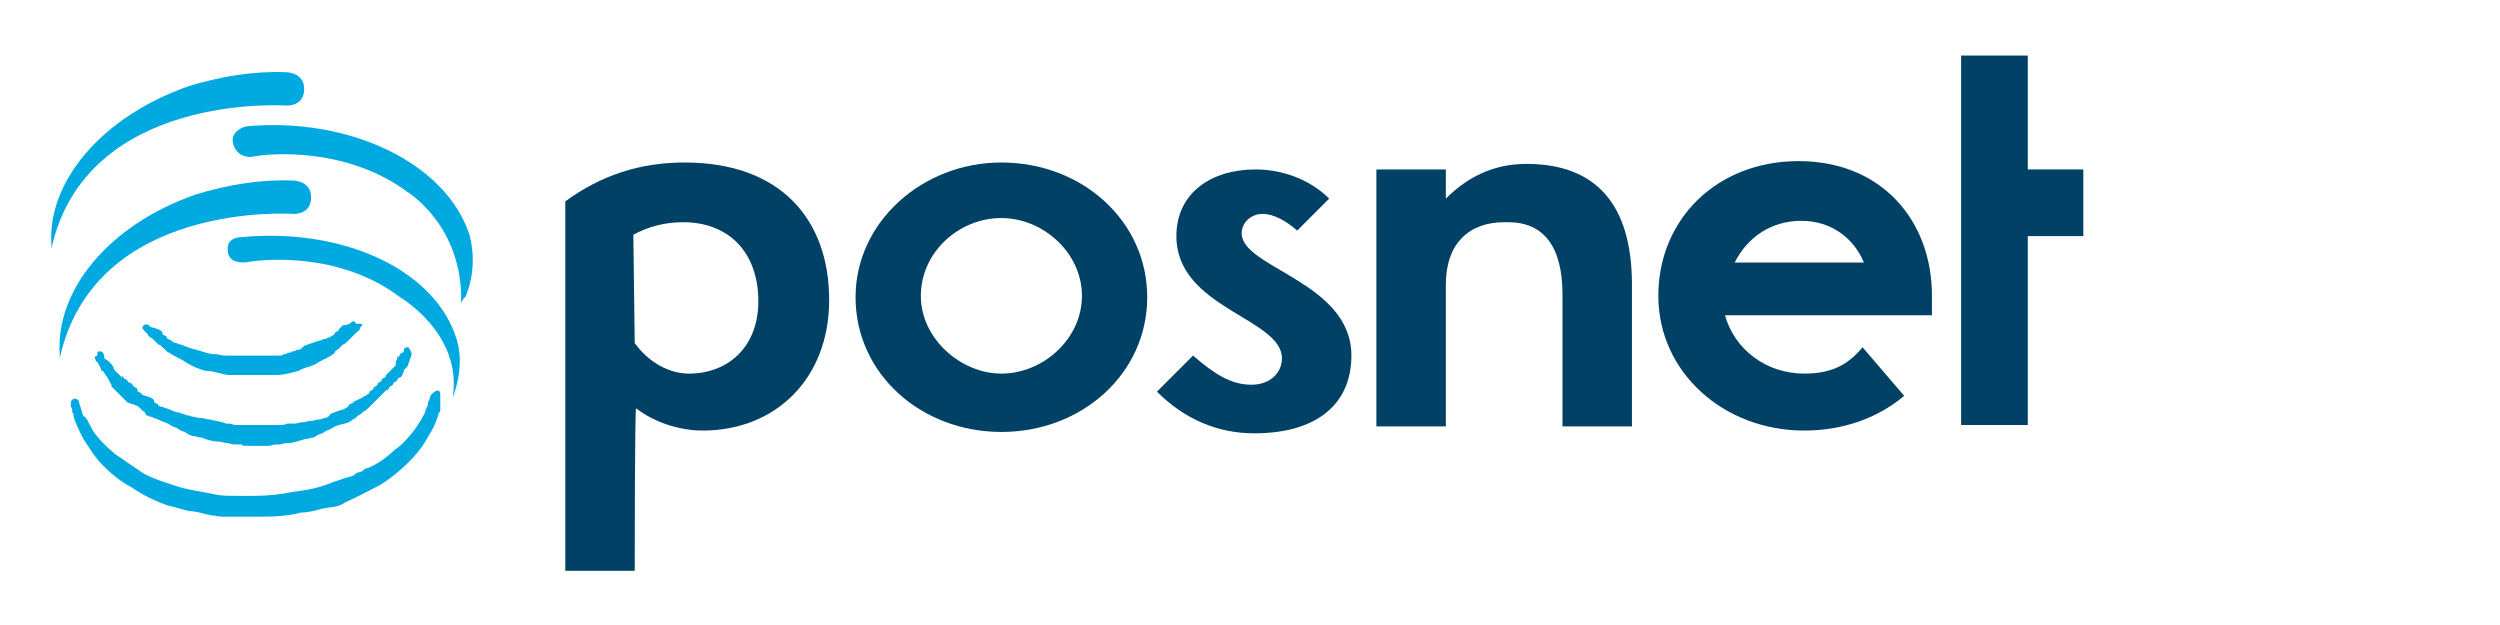
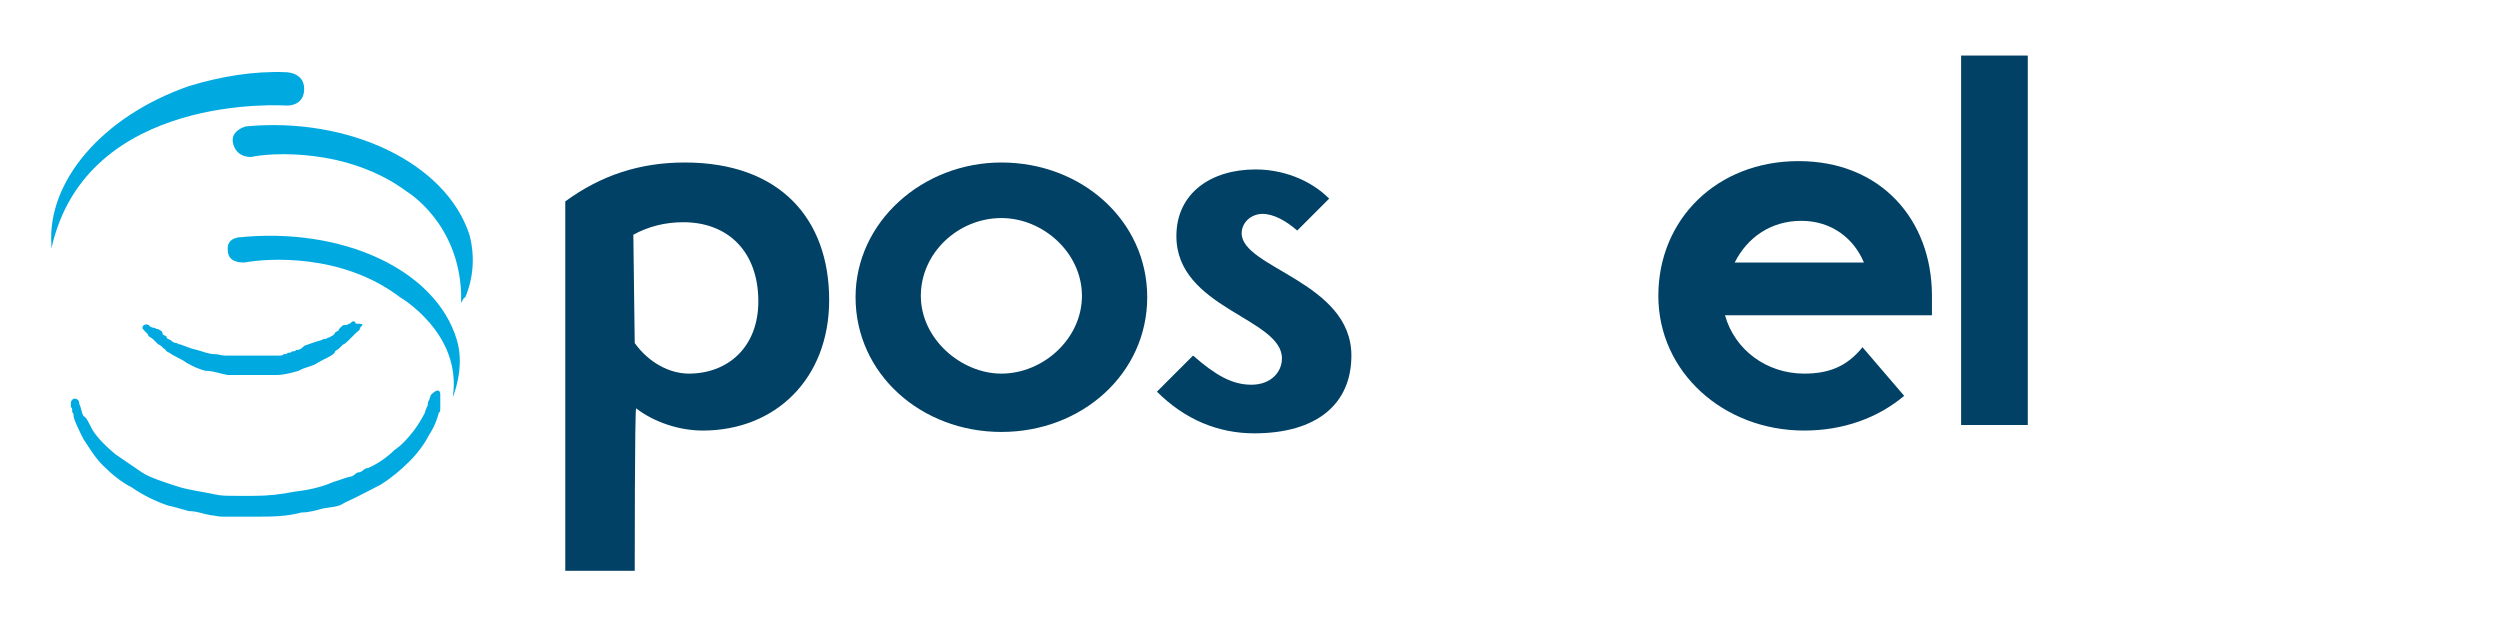
<svg xmlns="http://www.w3.org/2000/svg" version="1.1" id="Layer_1" x="0px" y="0px" viewBox="0 0 180 45" style="enable-background:new 0 0 180 45;" xml:space="preserve">
  <style type="text/css">
	.st0{fill:#004165;}
	.st1{fill:#00A9E0;}
</style>
  <g id="XMLID_1997_">
    <path id="XMLID_602_" class="st0" d="M72.1,11.7c5.8,0,10.5,4.2,10.5,9.7s-4.7,9.7-10.5,9.7c-5.8,0-10.5-4.2-10.5-9.7   C61.6,16,66.4,11.7,72.1,11.7 M72.1,26.9c3,0,5.8-2.5,5.8-5.6s-2.8-5.6-5.8-5.6c-3.1,0-5.8,2.5-5.8,5.6S69.2,26.9,72.1,26.9" />
    <path id="XMLID_599_" class="st0" d="M137.1,28.5c-1.9,1.6-4.4,2.5-7.2,2.5c-5.8,0-10.5-4.2-10.5-9.7s4.2-9.7,10.1-9.7   s9.6,4.2,9.6,9.7v1.4h-14.9c0.7,2.5,3,4.2,5.7,4.2c1.6,0,3-0.4,4.2-1.9L137.1,28.5z M134.2,18.9c-0.7-1.7-2.3-3-4.5-3   c-2.2,0-3.9,1.2-4.8,3H134.2z" />
    <path id="XMLID_596_" class="st0" d="M45.7,24.7c1,1.4,2.5,2.2,3.9,2.2c2.8,0,5-1.9,5-5.2c0-3.6-2.2-5.7-5.4-5.7   c-1.3,0-2.5,0.3-3.6,0.9L45.7,24.7L45.7,24.7z M45.7,41.1h-5V14.5c2.6-1.9,5.4-2.8,8.6-2.8c6.9,0,10.4,4.1,10.4,9.9   c0,5.7-3.9,9.4-9.1,9.4c-1.7,0-3.5-0.6-4.8-1.6C45.7,29.4,45.7,41.1,45.7,41.1z" />
    <path id="XMLID_595_" class="st0" d="M93.4,16.6c-0.8-0.7-1.7-1.2-2.5-1.2c-0.8,0-1.5,0.6-1.5,1.4c0,2.5,7.9,3.5,7.9,8.8   c0,3.5-2.5,5.6-7,5.6c-2.6,0-5-1-7-3l2.6-2.6c1.6,1.4,2.8,2.1,4.2,2.1c1.4,0,2.2-0.9,2.2-1.9c0-2.9-7.6-3.6-7.6-8.8   c0-3.1,2.5-4.8,5.7-4.8c1.9,0,3.9,0.7,5.3,2.1L93.4,16.6z" />
-     <path id="XMLID_594_" class="st0" d="M109.9,11.8c-2.3,0-4.2,0.9-5.8,2.5v-2.1h-5v18.5h5l0,0V20.5c0-3,1.7-4.5,4.2-4.5   c0,0,0.1,0,0.3,0c2.5,0,3.9,1.7,3.9,5.2v9.5h5V20.5C117.5,14.7,114.9,11.8,109.9,11.8" />
    <rect id="XMLID_593_" x="141.2" y="4" class="st0" width="4.8" height="26.6" />
-     <rect id="XMLID_592_" x="143.6" y="12.2" class="st0" width="6.4" height="4.8" />
    <path id="XMLID_591_" class="st1" d="M31.7,28.4c0,0,0,0.1,0,0.3c0,0.1,0,0.3,0,0.4c0,0.1,0,0.3,0,0.3c0,0.1,0,0.3-0.1,0.3   c-0.1,0.4-0.3,1-0.7,1.6c-0.3,0.6-0.8,1.3-1.4,1.9c-0.6,0.6-1.3,1.2-2.1,1.7c-0.8,0.4-1.7,0.9-2.6,1.3c-0.4,0.3-0.9,0.3-1.5,0.4   c-0.4,0.1-1,0.3-1.6,0.3c-1.1,0.3-2.2,0.3-3.3,0.3h-0.4c-0.1,0-0.3,0-0.3,0c-0.3,0-0.6,0-0.8,0h-0.4H16c-0.3,0-0.6-0.1-0.8-0.1   c-0.6-0.1-1-0.3-1.6-0.3c-0.4-0.1-1-0.3-1.5-0.4c-0.9-0.3-1.9-0.8-2.6-1.3c-0.8-0.4-1.5-1-2.1-1.6s-1-1.3-1.4-1.9   c-0.3-0.6-0.6-1.2-0.7-1.6V30V30c0-0.1,0-0.3-0.1-0.3c0-0.3,0-0.3-0.1-0.4c0-0.3,0-0.3,0-0.3c0-0.1,0.1-0.3,0.3-0.3   c0.1,0,0.3,0.1,0.3,0.3l0,0c0,0,0,0.1,0.1,0.3c0,0.1,0.1,0.3,0.1,0.4c0,0.1,0.1,0.1,0.1,0.3v-0.1c0,0,0,0.1,0.1,0.1   c0.3,0.3,0.4,0.8,0.8,1.3c0.3,0.4,0.8,0.9,1.4,1.4c0.6,0.4,1.3,0.9,1.9,1.3s1.6,0.7,2.5,1c0.9,0.3,1.9,0.4,2.8,0.6   c0.4,0.1,0.9,0.1,1.5,0.1c0.3,0,0.4,0,0.7,0c0.1,0,0.3,0,0.3,0h0.3c1,0,1.9-0.1,2.9-0.3c0.9-0.1,1.9-0.3,2.8-0.7   c0.4-0.1,0.8-0.3,1.3-0.4c0.3-0.1,0.3-0.3,0.6-0.3c0.3-0.1,0.3-0.3,0.6-0.3c0.7-0.3,1.4-0.8,1.9-1.3c0.6-0.4,1-0.9,1.4-1.4   c0.3-0.4,0.6-0.9,0.8-1.3c0-0.1,0.1-0.3,0.1-0.3c0-0.1,0.1-0.1,0.1-0.3c0-0.2,0.1-0.3,0.1-0.3c0.1-0.3,0.1-0.3,0.1-0.3   c0-0.1,0.3-0.3,0.3-0.3C31.6,28,31.7,28.2,31.7,28.4" />
-     <path id="XMLID_590_" class="st1" d="M29.6,25.6c0,0,0,0.1-0.1,0.3c0,0.1-0.1,0.3-0.1,0.3c0,0.1-0.1,0.3-0.3,0.4   c0,0.1-0.1,0.3-0.1,0.3c0,0.1-0.1,0.3-0.3,0.3c-0.1,0.1-0.1,0.3-0.3,0.3c-0.1,0.1-0.1,0.3-0.3,0.3c-0.1,0.1-0.1,0.3-0.3,0.3   c-0.1,0.1-0.3,0.3-0.3,0.3c-0.1,0.1-0.3,0.3-0.3,0.3c-0.1,0.1-0.3,0.3-0.3,0.3c-0.1,0.1-0.3,0.3-0.3,0.3c-0.1,0.1-0.3,0.3-0.4,0.3   c-0.1,0.1-0.3,0.3-0.4,0.3c-0.1,0.1-0.3,0.3-0.4,0.3c-0.3,0.3-0.7,0.3-1,0.4c-0.3,0.1-0.3,0.1-0.6,0.3c-0.3,0.1-0.3,0.1-0.6,0.3   c-0.3,0.1-0.3,0.1-0.6,0.3c-0.3,0-0.3,0.1-0.6,0.1c-0.4,0.1-0.8,0.3-1.3,0.3c-0.3,0-0.4,0.1-0.6,0.1c-0.3,0-0.4,0-0.7,0.1h-0.3   h-0.3h-0.7l0,0l0,0l0,0h-0.1H18h-0.5L17.4,32c-0.1,0-0.3,0-0.3,0c-0.3,0-0.4,0-0.7-0.1c-0.3,0-0.4-0.1-0.6-0.1   c-0.4,0-0.8-0.1-1.3-0.3c-0.3,0-0.3-0.1-0.6-0.1c-0.3-0.1-0.3-0.1-0.6-0.3c-0.3-0.1-0.3-0.1-0.6-0.3c-0.3-0.1-0.3-0.1-0.6-0.3   c-0.3-0.1-0.7-0.3-1-0.4c-0.1,0-0.1-0.1-0.3-0.1c-0.1,0-0.1-0.1-0.3-0.1c0-0.3-0.3-0.3-0.3-0.4c-0.1-0.1-0.3-0.3-0.4-0.3   c-0.1,0-0.1-0.1-0.3-0.1c-0.1,0-0.1-0.1-0.3-0.1c-0.1-0.1-0.3-0.3-0.3-0.3c-0.1-0.1-0.3-0.3-0.3-0.3c-0.1-0.1-0.3-0.3-0.3-0.3   c-0.1-0.1-0.3-0.3-0.3-0.3c0.1,0,0-0.1-0.1-0.3c-0.1-0.2-0.2-0.4-0.3-0.5c-0.1-0.1-0.1-0.3-0.3-0.3c0-0.1-0.1-0.3-0.1-0.3   c-0.1-0.1-0.1-0.3-0.3-0.4c0-0.1-0.1-0.3-0.1-0.3C7,25.6,7,25.6,7,25.6c0-0.1,0-0.3,0.1-0.3c0.1,0,0.3,0,0.3,0.1l0,0   c0,0,0.1,0.1,0.1,0.3c0,0.2,0.1,0.1,0.3,0.3s0.3,0.3,0.3,0.3c0,0.1,0.1,0.1,0.1,0.3c0.1,0.1,0.1,0.1,0.3,0.3   c0.2,0.2,0.1,0.1,0.3,0.3C8.8,27,8.8,27,8.9,27.2c0.2,0.2,0.3,0.1,0.3,0.3c0.3,0.1,0.3,0.1,0.4,0.3c0.1,0.1,0.3,0.1,0.3,0.3   s0.3,0.1,0.3,0.3c0.1,0,0.1,0.1,0.3,0.1c0.1,0,0.1,0.1,0.3,0.1c0.1,0.1,0.3,0.1,0.3,0.3s0.3,0.1,0.3,0.3c0.1,0,0.1,0.1,0.3,0.1   c0.1,0,0.1,0.1,0.3,0.1c0.3,0.1,0.6,0.3,0.9,0.3c0.1,0,0.1,0.1,0.3,0.1c0.1,0,0.1,0.1,0.3,0.1c0.1,0,0.3,0.1,0.4,0.1   s0.3,0.1,0.6,0.1c0.3,0,0.3,0.1,0.6,0.1c0.3,0.1,0.7,0.1,1.2,0.3c0.3,0,0.3,0,0.6,0.1c0.3,0,0.3,0,0.6,0c0.1,0,0.3,0,0.3,0H18h0.3   h0.6h0.3h0.3c0.3,0,0.3,0,0.6,0s0.3,0,0.6-0.1h0.2c0.1,0,0.3,0,0.3,0c0.3,0,0.3-0.1,0.6-0.1s0.3-0.1,0.6-0.1c0.3,0,0.3-0.1,0.6-0.1   c0.1,0,0.3-0.1,0.4-0.1c0.1,0,0.3-0.1,0.4-0.3c0.3-0.1,0.7-0.3,0.9-0.3c0.1-0.1,0.3-0.1,0.4-0.3c0.1-0.2,0.3-0.1,0.4-0.3   c0.3-0.1,0.6-0.3,0.8-0.4c0.1-0.1,0.3-0.1,0.3-0.3c0.1-0.1,0.3-0.1,0.3-0.3c0.1-0.1,0.3-0.1,0.3-0.3c0.1-0.1,0.3-0.1,0.3-0.3   c0.1-0.1,0.3-0.1,0.3-0.3c0.1-0.1,0.1-0.1,0.3-0.3c0.1-0.1,0.1-0.1,0.3-0.3c0.1-0.1,0.1-0.1,0.1-0.3s0.1-0.1,0.1-0.3   c0-0.2,0.1-0.1,0.1-0.1c0.1-0.1,0.1-0.3,0.3-0.3c0.1-0.1,0.1-0.3,0.1-0.3c0.1-0.1,0.3-0.1,0.3-0.1C29.6,25.3,29.7,25.5,29.6,25.6" />
    <path id="XMLID_589_" class="st1" d="M26.1,23.4C26.1,23.4,26.1,23.4,26.1,23.4c-0.1,0.1-0.2,0.2-0.2,0.3s-0.1,0.1-0.3,0.3   l-0.1,0.1l-0.1,0.1c-0.1,0.1-0.3,0.3-0.3,0.3c-0.1,0.1-0.3,0.3-0.4,0.3c-0.1,0.1-0.1,0.1-0.3,0.3c-0.3,0.2-0.3,0.2-0.3,0.3   c-0.3,0.3-0.7,0.4-1.2,0.7c-0.4,0.3-0.9,0.3-1.4,0.6c-0.4,0.1-1,0.3-1.6,0.3c-0.1,0-0.3,0-0.4,0c-0.1,0-0.3,0-0.4,0   c-0.1,0-0.3,0-0.4,0h-0.4h-0.1l0,0h-0.1h-0.3c-0.1,0-0.1,0-0.3,0h-0.3c-0.1,0-0.3,0-0.4,0c-0.1,0-0.3,0-0.4,0   c-0.6-0.1-1-0.3-1.6-0.3c-0.4-0.1-0.9-0.3-1.4-0.6c-0.4-0.3-0.8-0.4-1.2-0.7c-0.3-0.1-0.3-0.3-0.4-0.3c-0.1-0.1-0.3-0.3-0.4-0.3   c-0.1-0.1-0.3-0.3-0.3-0.3l-0.1-0.1l-0.3-0.2c-0.1-0.3-0.3-0.3-0.3-0.4c-0.1-0.1-0.1-0.1-0.1-0.1c-0.1-0.1,0-0.3,0.1-0.3   c0.1-0.1,0.3,0,0.3,0l0,0c0,0,0,0,0.1,0.1c0,0,0.1,0.1,0.3,0.1c0.1,0,0.1,0.1,0.3,0.1c0.1,0.1,0.3,0.1,0.3,0.3s0.3,0.1,0.3,0.3   c0.1,0.2,0.3,0.1,0.4,0.3c0.1,0,0.1,0.1,0.3,0.1c0.1,0,0.1,0.1,0.3,0.1c0.3,0.1,0.7,0.3,1.2,0.4c0.4,0.1,0.8,0.3,1.3,0.3   c0.3,0,0.4,0.1,0.7,0.1c0.1,0,0.3,0,0.3,0c0.1,0,0.3,0,0.3,0c0.1,0,0.3,0,0.3,0c0.1,0,0.3,0,0.3,0h0.3c0,0,0.1,0,0.3,0h0.3h0.3   c0.1,0,0.3,0,0.3,0c0.1,0,0.3,0,0.3,0c0.1,0,0.3,0,0.3,0c0.1,0,0.3,0,0.3,0c0.1,0,0.3,0,0.3,0c0.1,0,0.3,0,0.3-0.1   c0.1,0,0.3,0,0.3-0.1c0.1,0,0.3,0,0.3-0.1c0.1,0,0.3,0,0.3-0.1c0.3,0,0.4-0.1,0.6-0.3c0.3-0.1,0.8-0.3,1.2-0.4   c0.1,0,0.1-0.1,0.3-0.1s0.1-0.1,0.3-0.1c0.1-0.1,0.3-0.1,0.4-0.3c0.1-0.2,0.3-0.1,0.3-0.3l0.1-0.1l0.1-0.1c0.1-0.1,0.1-0.1,0.3-0.1   s0.1-0.1,0.3-0.1c0.1-0.1,0.1-0.1,0.1-0.1c0.1-0.1,0.3-0.1,0.3,0.1C26.2,23.3,26.1,23.4,26.1,23.4" />
    <path id="XMLID_588_" class="st1" d="M20.6,7.6c0,0,1.3,0.1,1.3-1.2c0-1.2-1.3-1.2-1.3-1.2c-2.3-0.1-4.7,0.3-7,1   C7.3,8.4,3.4,13.1,3.7,17.6c0,0.1,0,0.3,0,0.3C6.2,6.6,20.6,7.6,20.6,7.6" />
-     <path id="XMLID_587_" class="st1" d="M21.1,15.4c0,0,1.3,0.1,1.3-1.2c0-1.2-1.3-1.2-1.3-1.2c-2.3-0.1-4.7,0.3-7,1   C7.8,16.2,4,20.9,4.3,25.5c0,0.1,0,0.3,0,0.3C6.8,14.4,21.1,15.4,21.1,15.4" />
    <path id="XMLID_586_" class="st1" d="M17.7,9.1c0,0-1.2,0.3-0.9,1.3s1.3,0.9,1.3,0.9c1.3-0.3,6.9-0.7,11.2,2.5c0,0,3.7,2.2,3.9,7.3   v0.7c0.1-0.1,0.1-0.3,0.3-0.4c0.6-1.4,0.7-3,0.3-4.5C32.1,11.7,25.1,8.4,17.7,9.1" />
    <path id="XMLID_585_" class="st1" d="M16.4,18c0,0.9,0.9,0.9,1.2,0.9c1.6-0.3,7-0.7,11.2,2.5c0,0,4.5,2.6,3.8,7.2   c0,0,0.9-2.1,0.3-4.1c-1.5-5.1-8.3-8.2-15.8-7.4C17.3,17.1,16.3,17.1,16.4,18" />
  </g>
</svg>